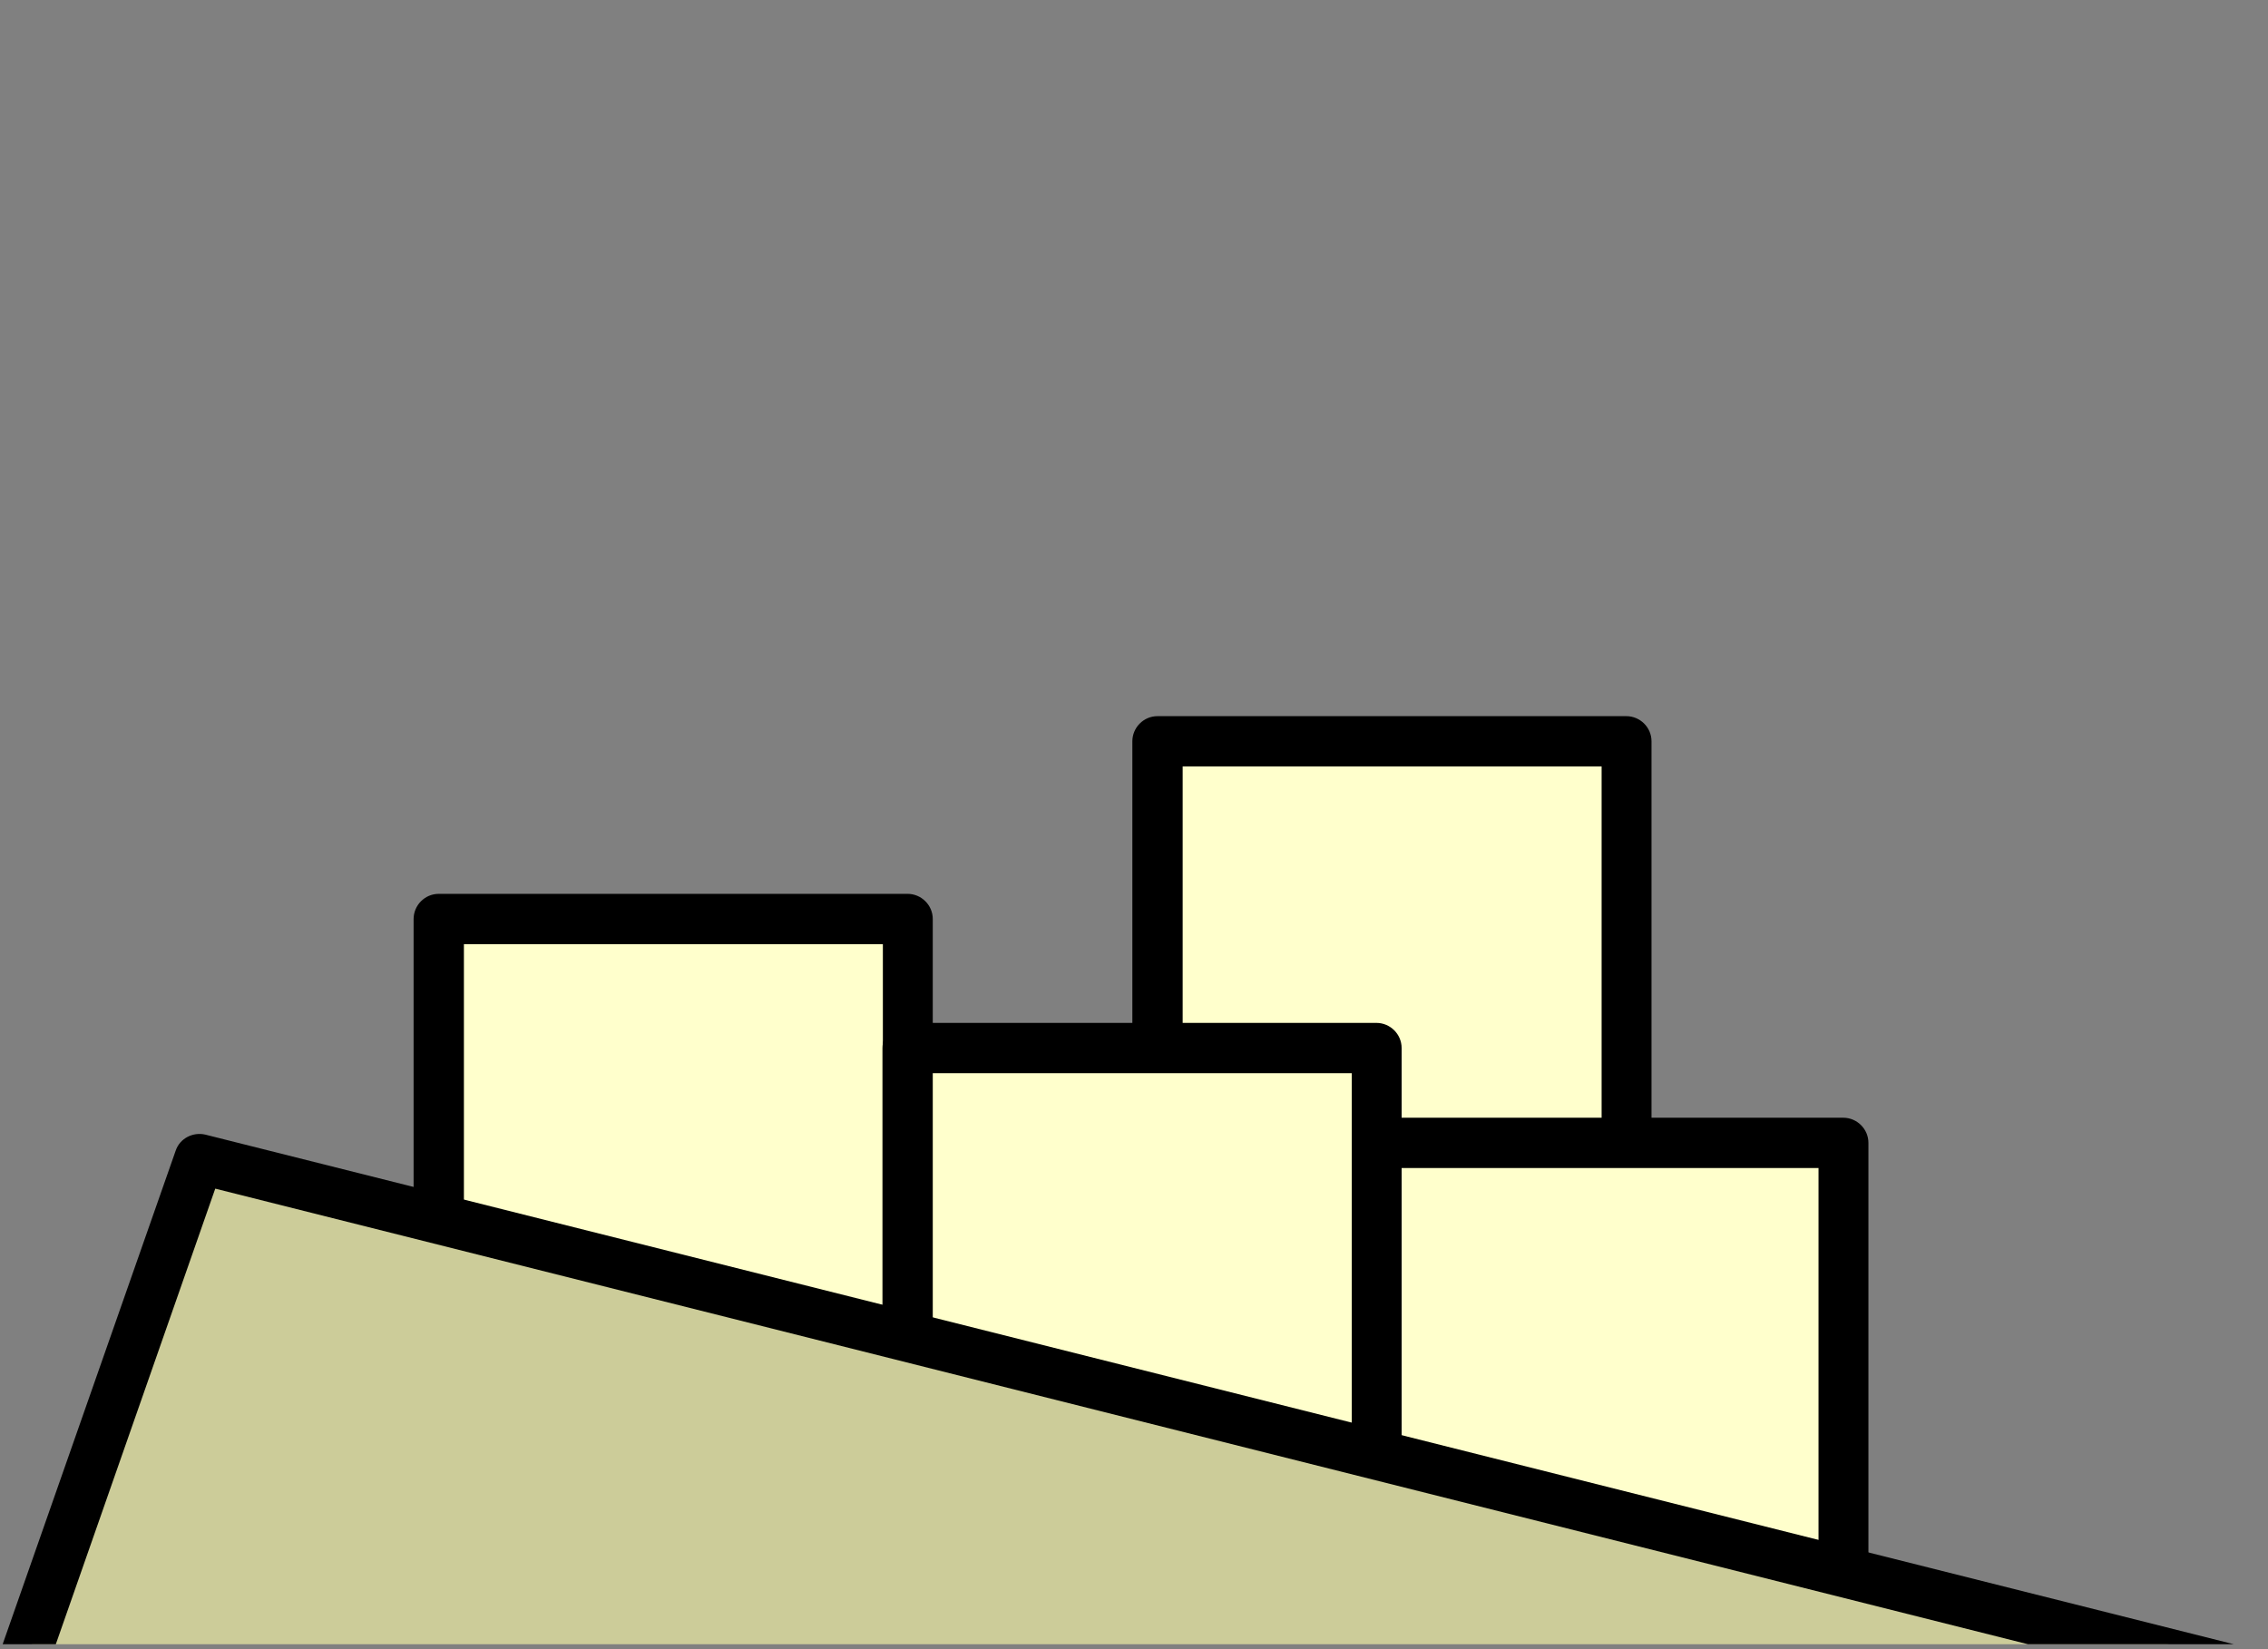
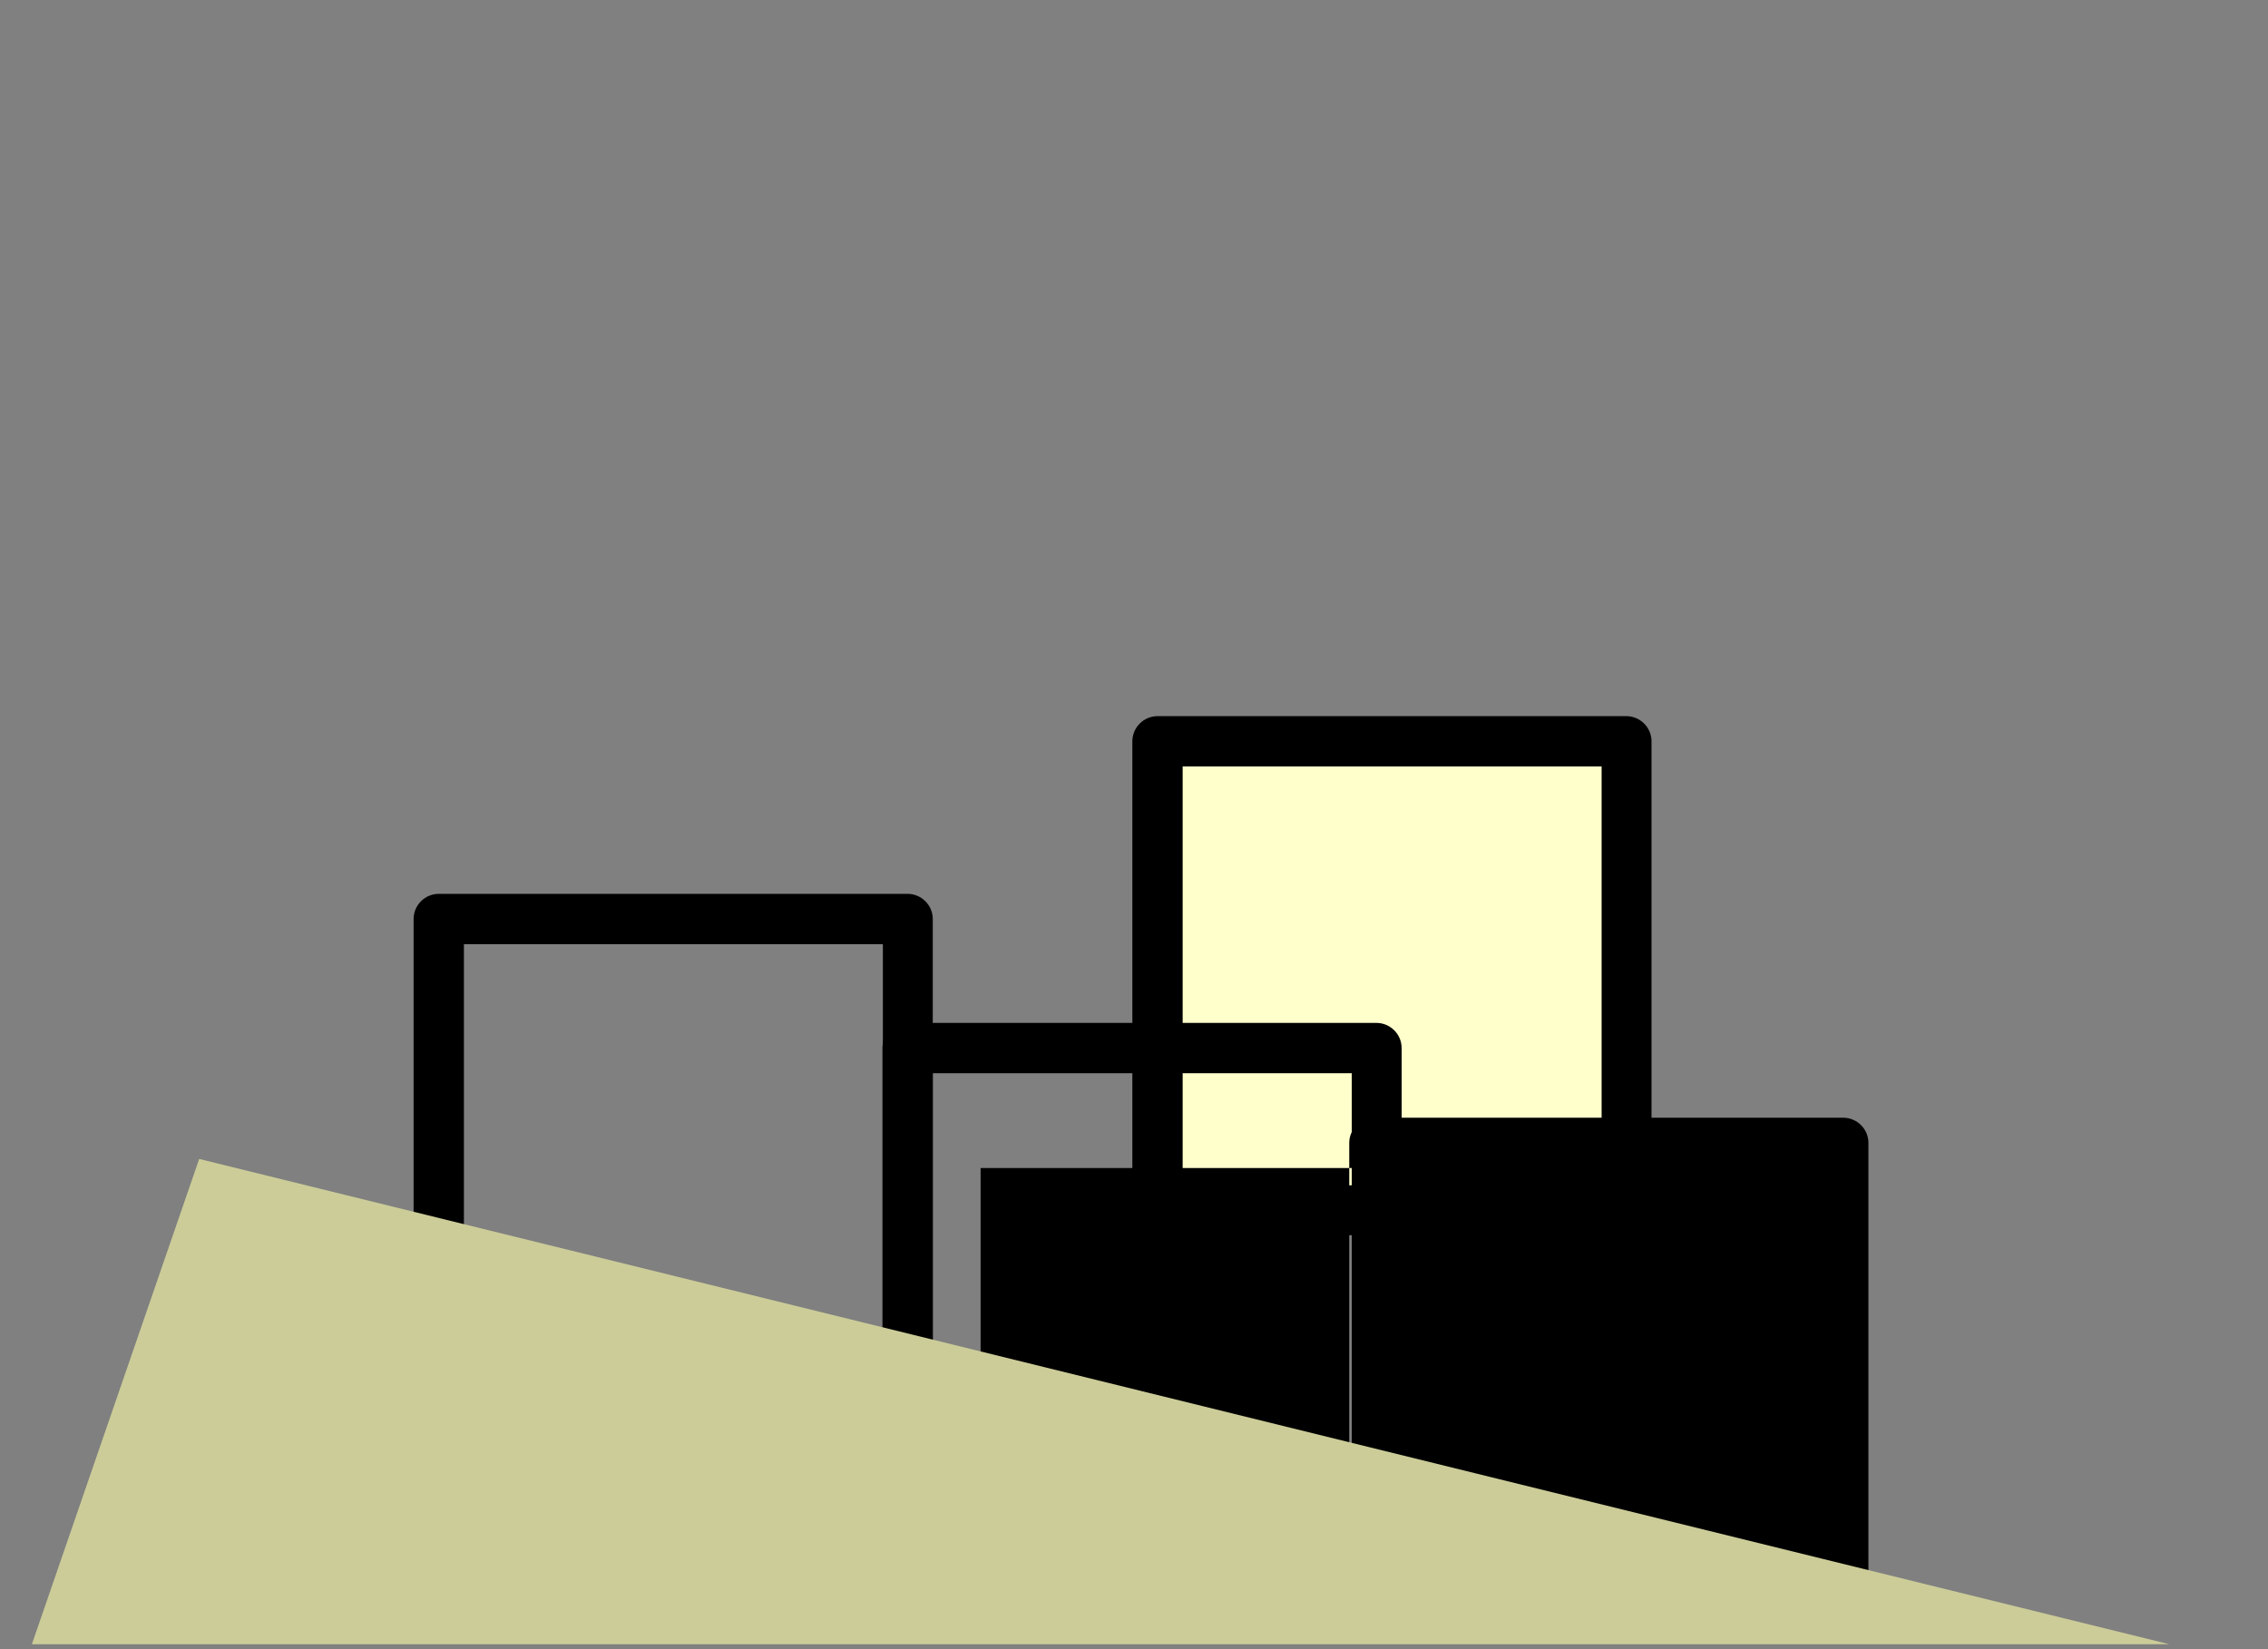
<svg xmlns="http://www.w3.org/2000/svg" id="_Слой_1" data-name="Слой 1" viewBox="0 0 55 40">
  <rect x="0" y="0" width="55" height="40" fill="#808080" stroke="none" />
  <defs>
    <style>
      .cls-1 {
        fill: #ffc;
      }

      .cls-2 {
        clip-path: url(#clippath);
      }

      .cls-3 {
        fill: #cc9;
      }

      .cls-4 {
        fill: none;
      }
    </style>
    <clipPath id="clippath">
      <rect class="cls-4" x="-.33" y="-.12" width="55" height="40" />
    </clipPath>
  </defs>
  <g id="_карьеры" data-name="карьеры">
    <g id="kareer-blochny-granit-bel">
      <g class="cls-2">
        <g>
          <g>
            <g>
              <rect class="cls-1" x="28.07" y="17.98" width="11.37" height="11.37" />
              <path d="m39.44,29.96h-11.37c-.33,0-.61-.27-.61-.61v-11.37c0-.33.27-.61.61-.61h11.37c.33,0,.61.27.61.61v11.37c0,.33-.27.61-.61.61Zm-10.76-1.21h10.16v-10.16h-10.16v10.16Z" />
            </g>
            <g>
-               <rect class="cls-1" x="10.65" y="22.3" width="11.37" height="11.37" />
              <path d="m22.01,34.27h-11.37c-.33,0-.61-.27-.61-.61v-11.37c0-.33.27-.61.61-.61h11.37c.33,0,.61.27.61.61v11.37c0,.33-.27.61-.61.61Zm-10.76-1.21h10.16v-10.16h-10.16v10.16Z" />
            </g>
            <g>
              <rect class="cls-1" x="33.33" y="27.72" width="11.37" height="11.37" />
-               <path d="m44.7,39.7h-11.37c-.33,0-.61-.27-.61-.61v-11.37c0-.33.27-.61.61-.61h11.37c.33,0,.61.27.61.61v11.37c0,.33-.27.61-.61.61Zm-10.76-1.21h10.16v-10.16h-10.16v10.16Z" />
+               <path d="m44.7,39.7h-11.37c-.33,0-.61-.27-.61-.61v-11.37c0-.33.27-.61.61-.61h11.37c.33,0,.61.27.61.61v11.37c0,.33-.27.61-.61.61Zm-10.76-1.21v-10.16h-10.16v10.16Z" />
            </g>
            <g>
-               <rect class="cls-1" x="22.01" y="25.43" width="11.37" height="11.37" />
              <path d="m33.38,37.4h-11.37c-.33,0-.61-.27-.61-.61v-11.37c0-.33.27-.61.61-.61h11.37c.33,0,.61.27.61.61v11.37c0,.33-.27.61-.61.61Zm-10.76-1.21h10.16v-10.16h-10.16v10.16Z" />
            </g>
          </g>
          <polyline class="cls-3" points=".57 40.47 4.83 28.11 55 40.47" />
-           <path d="m.2,41.92c-.07,0-.13-.01-.2-.03-.32-.11-.48-.46-.37-.77l4.63-13.21c.1-.3.42-.46.72-.39l51.14,12.85c.32.08.52.41.44.74-.08.32-.41.52-.74.44L5.22,28.83.78,41.52c-.09.25-.32.41-.57.41Z" />
        </g>
      </g>
    </g>
  </g>
</svg>